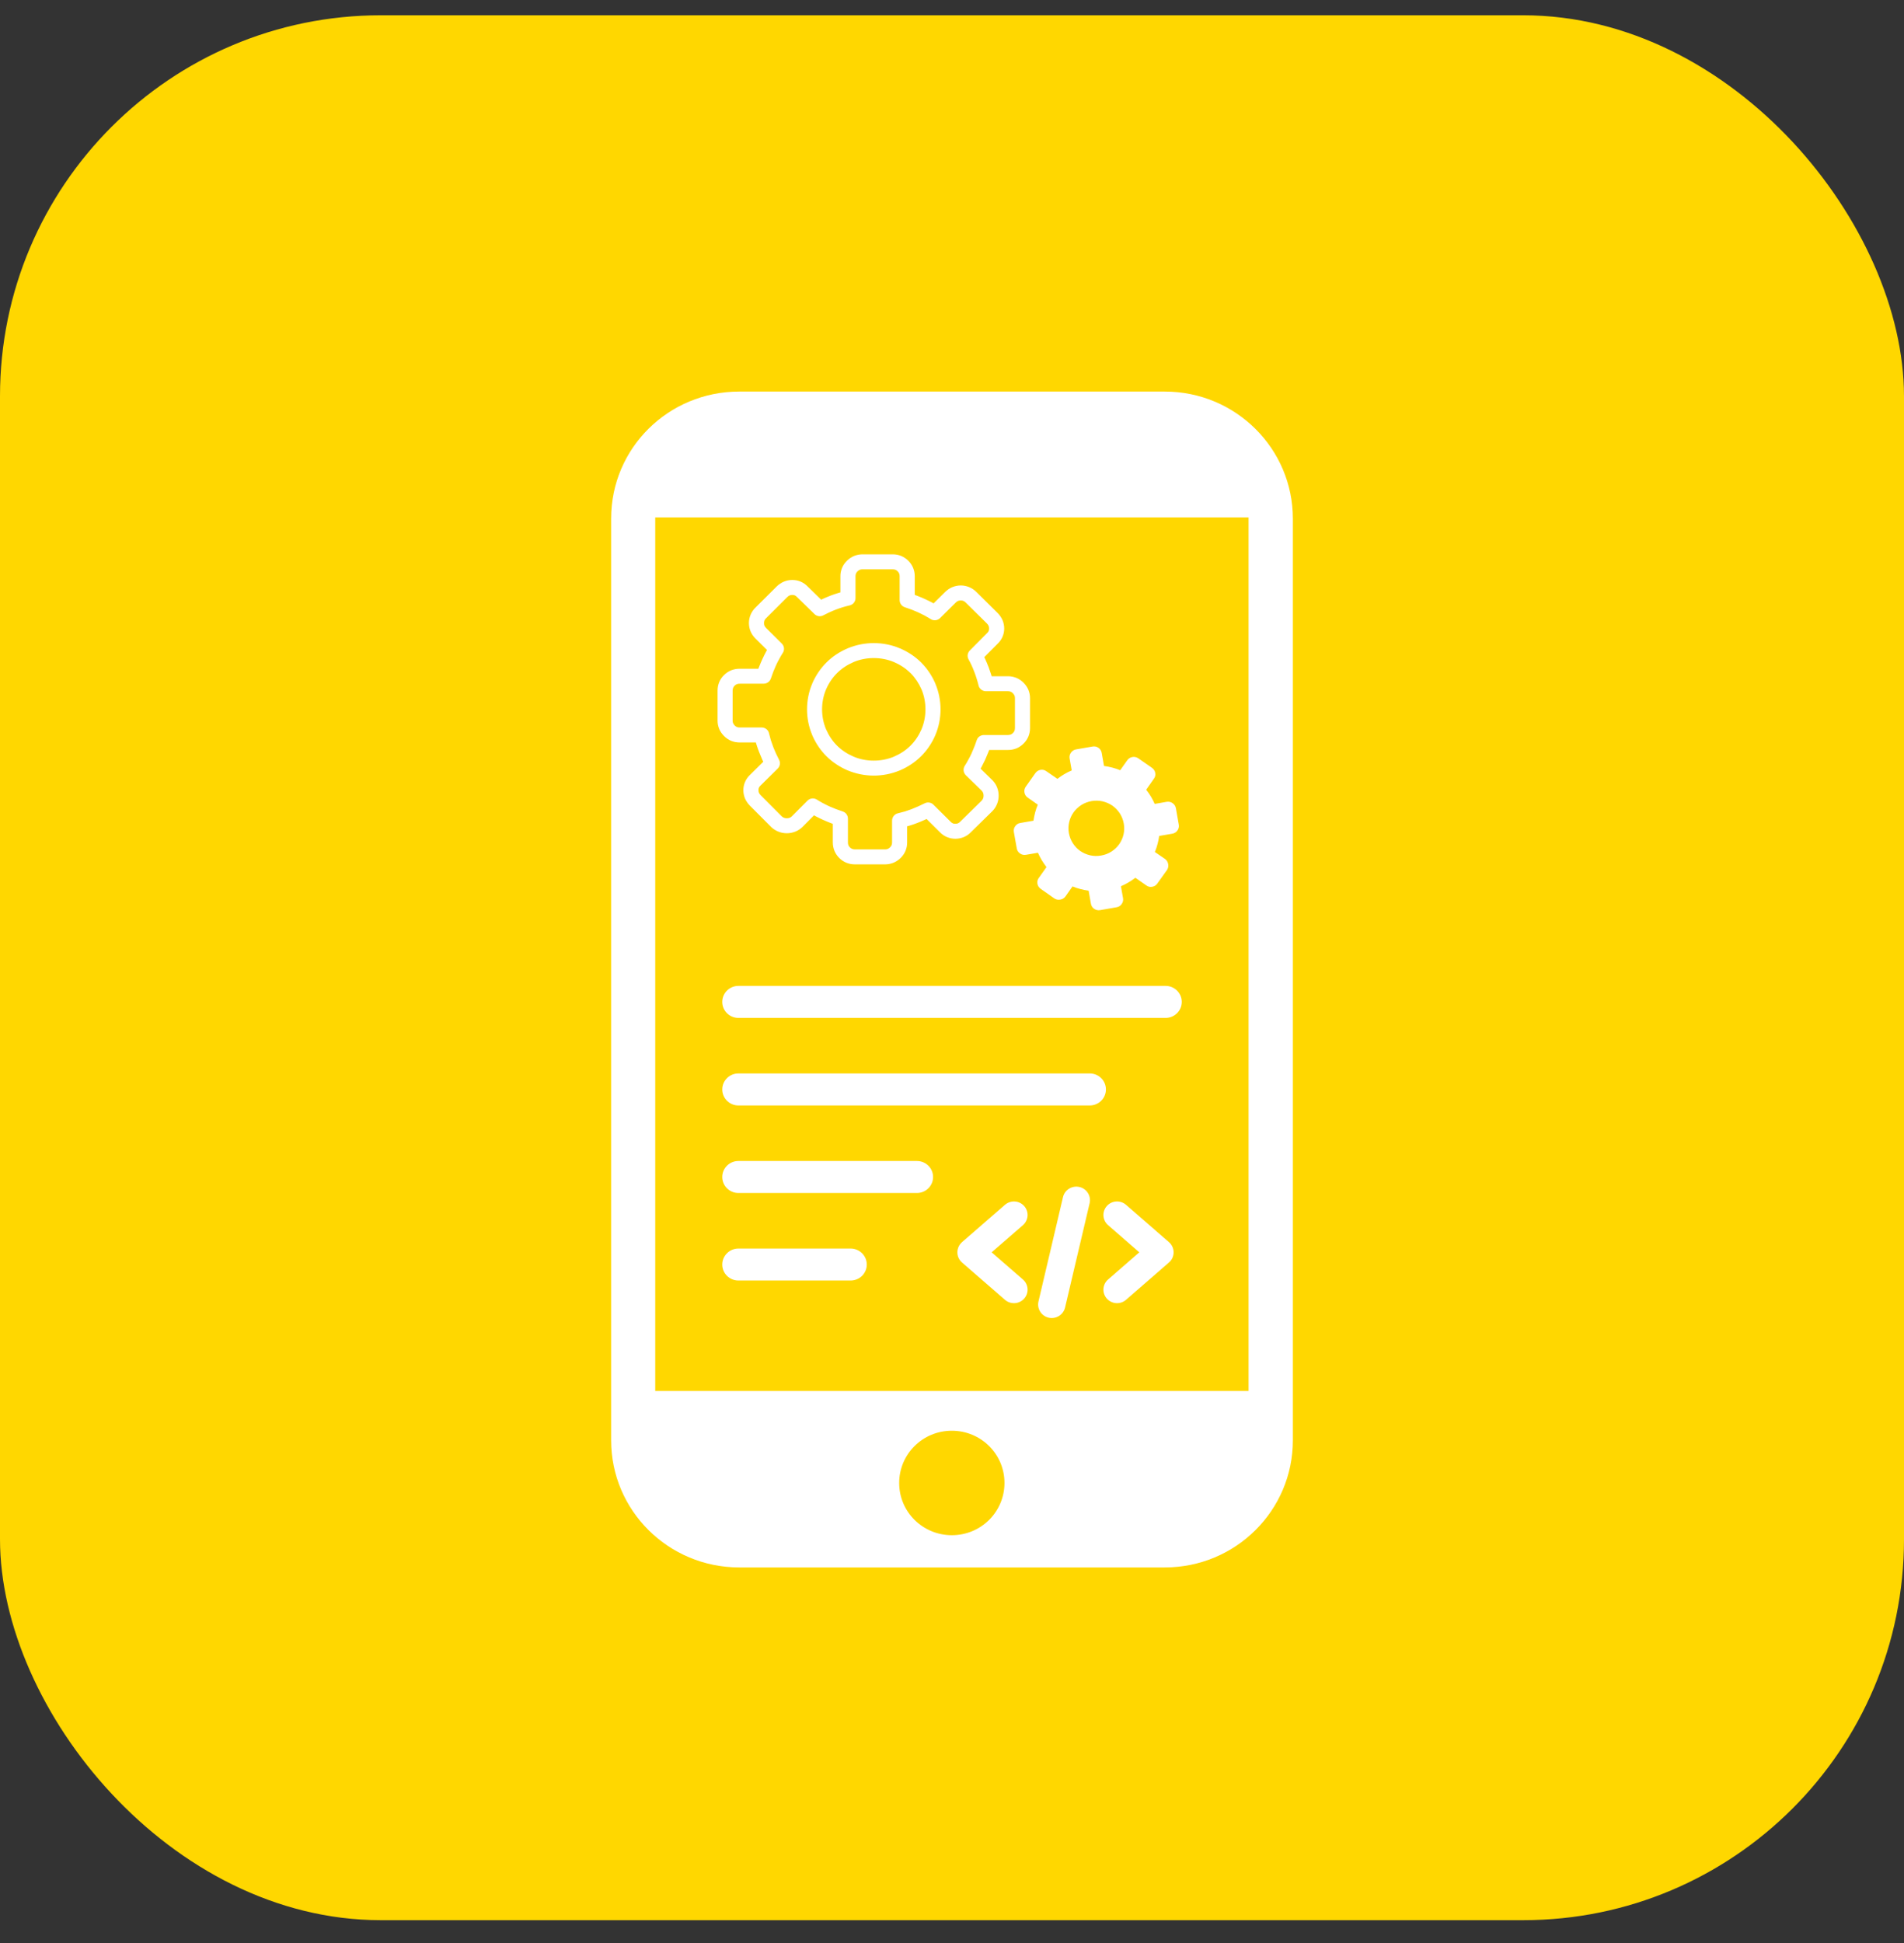
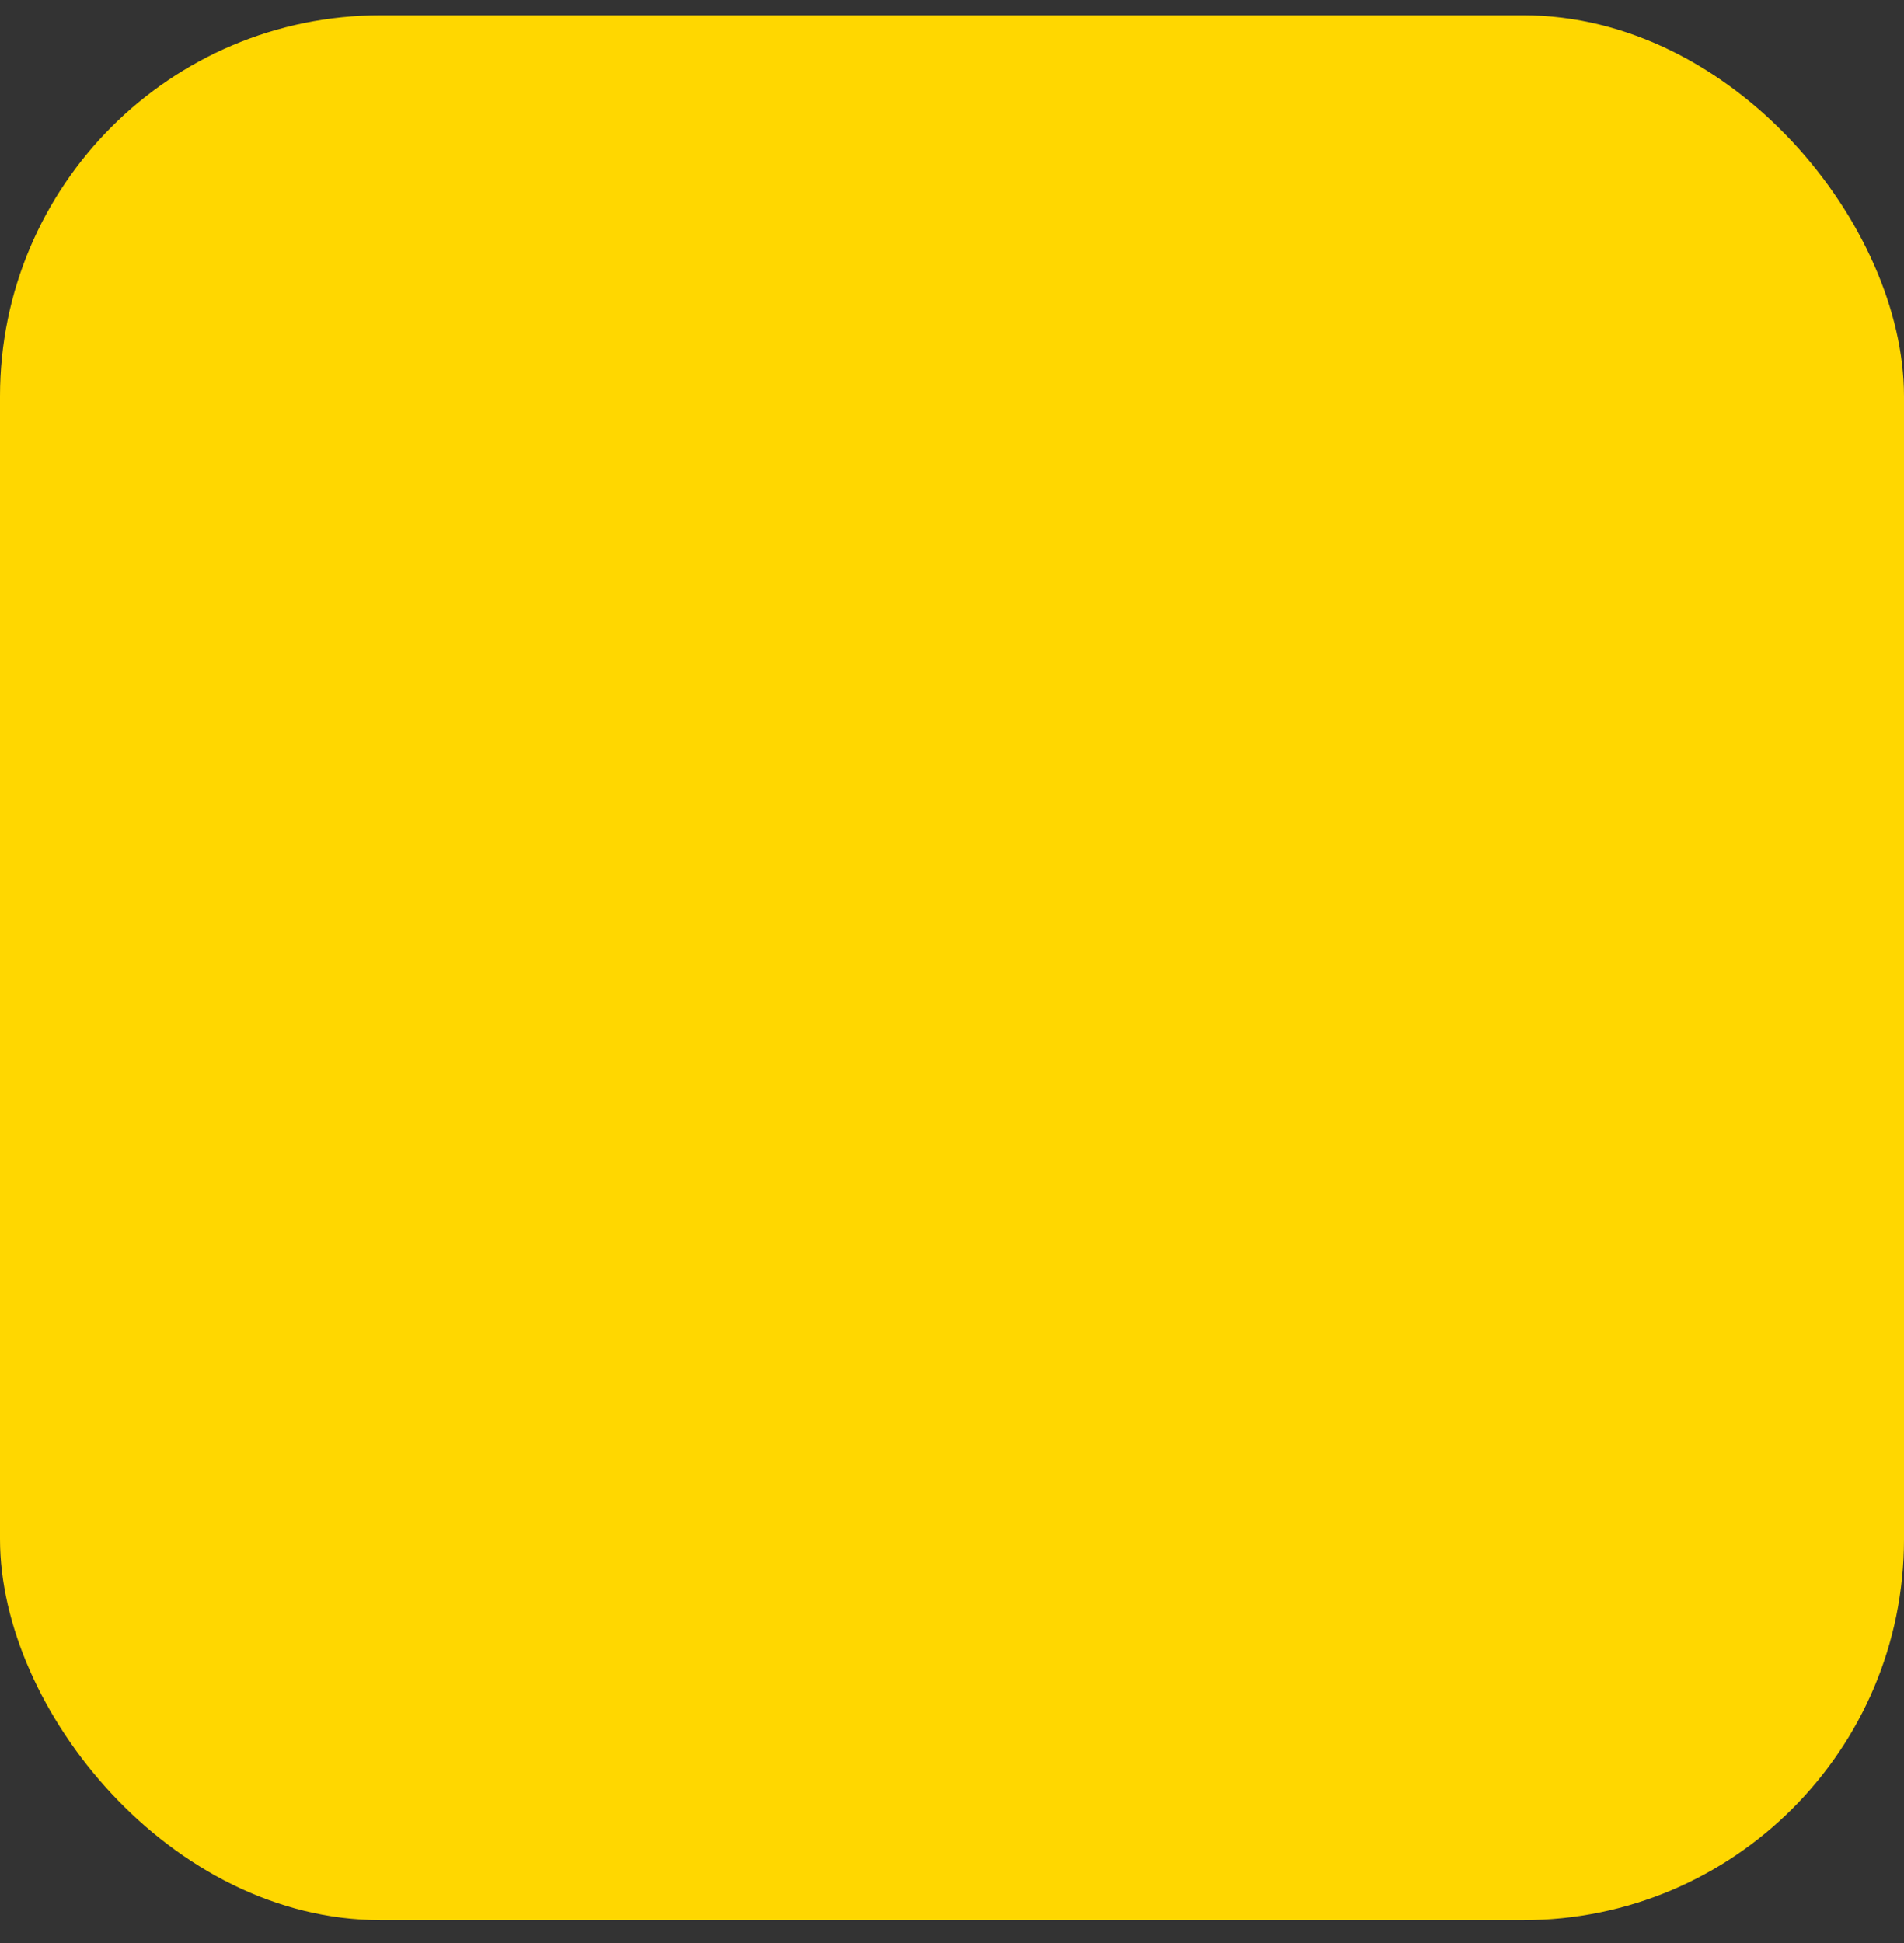
<svg xmlns="http://www.w3.org/2000/svg" width="50" height="51" viewBox="0 0 50 51" fill="none">
  <rect x="0" y="0" width="50" height="51" fill="#333333" stroke="none" />
  <rect y="0.401" width="50" height="50" rx="10" fill="#FFD700" />
-   <path fill-rule="evenodd" clip-rule="evenodd" d="M19.412 10.278H30.589C32.446 10.278 33.951 11.773 33.951 13.613V37.808C33.951 39.649 32.446 41.142 30.589 41.142H19.412C17.555 41.142 16.049 39.649 16.049 37.808V13.609C16.049 11.764 17.552 10.278 19.412 10.278ZM19.39 26.718C19.157 26.718 18.967 26.53 18.967 26.298C18.967 26.066 19.157 25.878 19.39 25.878H30.61C30.843 25.878 31.034 26.066 31.034 26.298C31.034 26.53 30.843 26.718 30.61 26.718H19.39ZM19.39 29.016C19.157 29.016 18.967 28.828 18.967 28.596C18.967 28.364 19.157 28.176 19.39 28.176H28.618C28.852 28.176 29.042 28.364 29.042 28.596C29.042 28.828 28.852 29.016 28.618 29.016H19.39ZM19.39 33.611C19.157 33.611 18.967 33.424 18.967 33.192C18.967 32.96 19.157 32.772 19.39 32.772H22.338C22.572 32.772 22.762 32.96 22.762 33.192C22.762 33.424 22.572 33.611 22.338 33.611H19.39ZM19.39 31.314C19.157 31.314 18.967 31.126 18.967 30.894C18.967 30.662 19.157 30.474 19.39 30.474H24.079C24.313 30.474 24.503 30.662 24.503 30.894C24.503 31.126 24.313 31.314 24.079 31.314H19.39ZM26.863 33.584C26.898 33.615 26.927 33.652 26.948 33.694C26.968 33.736 26.981 33.781 26.984 33.828C26.987 33.874 26.981 33.921 26.966 33.965C26.951 34.009 26.927 34.05 26.896 34.085C26.865 34.12 26.828 34.149 26.785 34.169C26.743 34.19 26.698 34.202 26.651 34.205C26.604 34.208 26.557 34.202 26.512 34.187C26.468 34.172 26.427 34.149 26.391 34.118L25.263 33.138C25.228 33.108 25.199 33.07 25.178 33.028C25.157 32.987 25.145 32.941 25.142 32.895C25.139 32.848 25.145 32.802 25.16 32.758C25.175 32.713 25.199 32.673 25.23 32.638L25.265 32.602L26.391 31.624C26.427 31.593 26.468 31.57 26.512 31.555C26.557 31.54 26.604 31.534 26.651 31.537C26.698 31.54 26.744 31.552 26.786 31.573C26.828 31.594 26.865 31.622 26.896 31.657C26.959 31.728 26.99 31.821 26.984 31.915C26.977 32.008 26.934 32.096 26.863 32.158L26.041 32.871L26.863 33.584ZM29.57 34.118C29.534 34.149 29.493 34.172 29.449 34.187C29.404 34.202 29.357 34.208 29.31 34.205C29.264 34.202 29.218 34.19 29.176 34.169C29.134 34.149 29.096 34.12 29.065 34.085C29.034 34.05 29.01 34.009 28.995 33.965C28.98 33.921 28.974 33.874 28.977 33.828C28.98 33.781 28.993 33.736 29.013 33.694C29.034 33.652 29.063 33.615 29.099 33.584L29.919 32.871L29.099 32.158C29.063 32.127 29.034 32.09 29.013 32.048C28.993 32.007 28.98 31.961 28.977 31.915C28.974 31.868 28.98 31.822 28.995 31.777C29.01 31.733 29.034 31.693 29.065 31.657C29.195 31.51 29.421 31.495 29.57 31.624L30.695 32.602L30.732 32.638C30.762 32.673 30.786 32.713 30.801 32.758C30.816 32.802 30.822 32.848 30.819 32.895C30.816 32.941 30.803 32.987 30.783 33.029C30.762 33.07 30.733 33.108 30.697 33.138L29.57 34.118ZM27.915 31.421C27.96 31.231 28.153 31.112 28.346 31.156C28.538 31.2 28.659 31.392 28.614 31.583L27.969 34.321C27.947 34.413 27.89 34.492 27.809 34.542C27.728 34.592 27.631 34.608 27.538 34.587C27.346 34.542 27.226 34.351 27.271 34.16L27.915 31.421ZM29.895 19.906C29.846 19.873 29.794 19.86 29.738 19.87C29.681 19.88 29.636 19.909 29.601 19.958L29.417 20.217C29.35 20.189 29.28 20.167 29.209 20.148C29.137 20.129 29.065 20.115 28.992 20.105L28.932 19.765C28.922 19.707 28.895 19.663 28.847 19.629C28.799 19.596 28.748 19.585 28.69 19.595L28.259 19.67C28.204 19.679 28.16 19.707 28.125 19.754C28.091 19.801 28.079 19.853 28.089 19.911L28.144 20.222C28.075 20.251 28.009 20.284 27.946 20.322C27.883 20.359 27.824 20.4 27.769 20.443L27.479 20.244C27.433 20.21 27.381 20.197 27.324 20.207C27.267 20.217 27.223 20.246 27.188 20.294L26.939 20.646C26.905 20.694 26.893 20.746 26.903 20.802C26.913 20.858 26.942 20.904 26.991 20.937L27.253 21.121C27.224 21.187 27.202 21.255 27.183 21.327C27.164 21.398 27.15 21.47 27.139 21.542L26.796 21.601C26.738 21.61 26.693 21.639 26.66 21.686C26.626 21.732 26.615 21.784 26.625 21.842L26.701 22.269C26.71 22.323 26.738 22.368 26.786 22.402C26.833 22.435 26.885 22.447 26.943 22.437L27.257 22.383C27.287 22.451 27.32 22.517 27.358 22.579C27.396 22.642 27.437 22.701 27.481 22.759L27.28 23.043C27.246 23.089 27.233 23.139 27.243 23.195C27.252 23.252 27.282 23.296 27.33 23.331L27.686 23.581C27.734 23.613 27.786 23.623 27.842 23.613C27.899 23.604 27.945 23.576 27.979 23.531L28.164 23.267C28.23 23.294 28.3 23.317 28.372 23.336C28.443 23.354 28.515 23.369 28.588 23.379L28.648 23.72C28.658 23.777 28.686 23.822 28.733 23.855C28.781 23.887 28.833 23.899 28.891 23.889L29.321 23.814C29.377 23.805 29.421 23.777 29.455 23.73C29.489 23.683 29.502 23.631 29.491 23.573L29.436 23.262C29.505 23.233 29.571 23.2 29.634 23.162C29.698 23.124 29.758 23.084 29.816 23.04L30.102 23.24C30.148 23.274 30.199 23.287 30.257 23.276C30.316 23.266 30.36 23.237 30.392 23.19L30.645 22.837C30.677 22.789 30.687 22.738 30.677 22.682C30.668 22.625 30.64 22.58 30.594 22.546L30.327 22.363C30.356 22.297 30.378 22.228 30.397 22.157C30.416 22.086 30.431 22.014 30.441 21.942L30.785 21.883C30.842 21.873 30.887 21.845 30.921 21.798C30.954 21.752 30.965 21.7 30.955 21.642L30.88 21.215C30.87 21.161 30.842 21.116 30.795 21.082C30.747 21.048 30.695 21.037 30.637 21.046L30.323 21.101C30.294 21.034 30.26 20.97 30.223 20.907C30.184 20.843 30.143 20.784 30.099 20.729L30.301 20.441C30.335 20.395 30.348 20.345 30.337 20.288C30.328 20.233 30.298 20.188 30.25 20.153L29.895 19.906ZM28.664 21.027C28.764 21.01 28.86 21.013 28.955 21.034C29.05 21.057 29.136 21.094 29.212 21.147C29.288 21.2 29.352 21.267 29.406 21.348C29.458 21.43 29.494 21.519 29.511 21.618C29.528 21.715 29.526 21.811 29.504 21.906C29.482 21.999 29.443 22.084 29.39 22.16C29.335 22.236 29.266 22.302 29.187 22.352C29.105 22.405 29.015 22.439 28.916 22.456C28.817 22.474 28.72 22.471 28.625 22.45C28.53 22.427 28.445 22.39 28.368 22.337C28.292 22.284 28.228 22.217 28.175 22.136C28.122 22.054 28.087 21.965 28.069 21.866C28.052 21.769 28.055 21.673 28.077 21.578C28.099 21.484 28.137 21.4 28.191 21.324C28.244 21.249 28.312 21.185 28.393 21.132C28.476 21.079 28.566 21.045 28.664 21.027ZM25.361 15.817C25.34 15.796 25.319 15.78 25.299 15.773C25.28 15.765 25.257 15.761 25.23 15.761C25.203 15.761 25.18 15.765 25.16 15.773C25.14 15.781 25.119 15.796 25.1 15.815L24.686 16.224C24.653 16.257 24.61 16.276 24.563 16.28C24.517 16.284 24.471 16.272 24.433 16.245C24.386 16.216 24.336 16.187 24.283 16.158C24.226 16.128 24.169 16.1 24.115 16.075C24.058 16.049 23.998 16.024 23.941 16.002C23.888 15.982 23.827 15.96 23.762 15.939C23.722 15.926 23.687 15.901 23.663 15.867C23.638 15.834 23.625 15.793 23.625 15.752V15.125C23.625 15.098 23.621 15.073 23.612 15.052C23.603 15.031 23.59 15.012 23.573 14.995C23.556 14.979 23.537 14.965 23.516 14.956C23.494 14.948 23.47 14.944 23.442 14.944H22.648C22.622 14.944 22.6 14.947 22.581 14.955C22.56 14.964 22.538 14.978 22.518 14.998C22.5 15.015 22.487 15.034 22.479 15.054C22.47 15.074 22.466 15.098 22.466 15.125V15.7C22.466 15.796 22.395 15.876 22.303 15.893C22.239 15.908 22.181 15.923 22.13 15.939C22.071 15.957 22.012 15.977 21.954 16L21.945 16.003C21.892 16.023 21.838 16.046 21.783 16.072L21.774 16.075C21.721 16.1 21.67 16.125 21.621 16.151C21.543 16.193 21.449 16.178 21.389 16.119L20.927 15.668C20.91 15.649 20.891 15.636 20.872 15.628C20.854 15.62 20.832 15.616 20.806 15.616C20.78 15.616 20.757 15.62 20.738 15.628C20.716 15.637 20.695 15.652 20.674 15.672L20.12 16.224C20.099 16.244 20.084 16.265 20.075 16.285C20.067 16.305 20.063 16.328 20.063 16.354C20.063 16.381 20.067 16.404 20.075 16.424C20.084 16.443 20.099 16.463 20.118 16.483L20.531 16.893C20.6 16.962 20.607 17.068 20.552 17.145C20.522 17.19 20.493 17.241 20.465 17.294C20.433 17.35 20.405 17.406 20.38 17.46C20.328 17.574 20.282 17.691 20.243 17.811C20.23 17.85 20.205 17.884 20.171 17.908C20.138 17.932 20.097 17.945 20.055 17.945L19.423 17.946C19.395 17.946 19.37 17.95 19.35 17.958C19.329 17.966 19.309 17.98 19.292 17.997C19.273 18.015 19.261 18.034 19.252 18.055C19.244 18.076 19.239 18.1 19.239 18.128V18.915C19.239 18.94 19.243 18.963 19.251 18.981C19.26 19.003 19.275 19.023 19.294 19.044C19.312 19.061 19.331 19.074 19.351 19.083C19.371 19.091 19.395 19.095 19.423 19.095H20.002C20.099 19.095 20.181 19.165 20.197 19.257C20.212 19.32 20.228 19.377 20.243 19.429C20.262 19.487 20.282 19.545 20.304 19.602L20.309 19.616C20.329 19.665 20.352 19.719 20.377 19.776C20.405 19.837 20.433 19.893 20.459 19.943C20.5 20.021 20.483 20.113 20.424 20.173L19.97 20.621C19.951 20.639 19.937 20.657 19.929 20.676C19.921 20.694 19.918 20.716 19.918 20.741C19.918 20.767 19.922 20.789 19.93 20.808C19.94 20.83 19.955 20.852 19.975 20.872L20.527 21.426C20.546 21.444 20.567 21.458 20.588 21.465C20.609 21.473 20.634 21.478 20.662 21.478C20.69 21.478 20.715 21.473 20.737 21.465L20.743 21.463C20.761 21.455 20.779 21.443 20.795 21.427L21.204 21.016C21.271 20.948 21.375 20.939 21.451 20.988C21.503 21.02 21.556 21.052 21.609 21.08C21.666 21.111 21.722 21.138 21.777 21.164C21.892 21.215 22.01 21.261 22.13 21.299C22.214 21.327 22.267 21.403 22.267 21.486V22.113C22.267 22.141 22.271 22.165 22.28 22.186L22.283 22.193C22.291 22.21 22.303 22.226 22.319 22.243C22.338 22.261 22.358 22.275 22.377 22.282C22.398 22.291 22.422 22.295 22.45 22.295H23.244C23.27 22.295 23.292 22.291 23.311 22.284C23.332 22.275 23.354 22.26 23.374 22.241C23.392 22.223 23.405 22.204 23.413 22.184C23.422 22.164 23.426 22.141 23.426 22.113V21.539C23.426 21.442 23.497 21.362 23.589 21.345C23.653 21.33 23.712 21.314 23.765 21.299C23.824 21.28 23.883 21.26 23.938 21.239C23.994 21.217 24.052 21.193 24.112 21.166C24.174 21.138 24.231 21.111 24.281 21.086C24.36 21.045 24.453 21.061 24.512 21.121L24.965 21.57C24.982 21.588 25 21.601 25.02 21.61L25.03 21.615C25.046 21.62 25.066 21.622 25.088 21.622C25.116 21.622 25.14 21.618 25.158 21.61C25.178 21.601 25.196 21.588 25.213 21.57L25.776 21.019C25.795 20.999 25.808 20.978 25.816 20.958C25.825 20.936 25.829 20.912 25.829 20.885C25.829 20.856 25.825 20.831 25.816 20.81L25.814 20.804C25.806 20.786 25.793 20.768 25.778 20.752L25.362 20.347C25.33 20.315 25.31 20.273 25.305 20.229C25.3 20.184 25.31 20.139 25.335 20.101C25.368 20.05 25.399 19.998 25.427 19.944C25.459 19.888 25.487 19.832 25.512 19.778C25.538 19.721 25.562 19.663 25.585 19.605C25.606 19.553 25.627 19.493 25.649 19.428C25.662 19.388 25.687 19.354 25.721 19.33C25.755 19.306 25.795 19.293 25.837 19.293H26.469C26.497 19.293 26.522 19.288 26.542 19.28L26.55 19.277C26.568 19.269 26.584 19.257 26.6 19.241C26.619 19.223 26.632 19.203 26.64 19.184C26.648 19.163 26.653 19.138 26.653 19.111V18.324C26.653 18.298 26.649 18.276 26.641 18.257C26.632 18.236 26.617 18.215 26.598 18.195C26.579 18.177 26.561 18.164 26.541 18.156C26.521 18.147 26.497 18.143 26.469 18.143H25.89C25.791 18.143 25.709 18.071 25.694 17.977C25.681 17.923 25.665 17.868 25.647 17.812C25.63 17.756 25.61 17.698 25.587 17.638L25.583 17.628C25.561 17.571 25.539 17.517 25.515 17.466C25.489 17.41 25.462 17.356 25.434 17.306C25.392 17.228 25.408 17.135 25.467 17.075L25.922 16.617C25.941 16.6 25.955 16.581 25.963 16.562C25.971 16.544 25.974 16.523 25.974 16.497C25.974 16.472 25.97 16.449 25.962 16.43C25.952 16.408 25.938 16.386 25.918 16.366L25.361 15.817ZM25.453 15.412C25.523 15.441 25.586 15.484 25.641 15.539L26.199 16.091C26.254 16.147 26.296 16.209 26.326 16.276C26.355 16.346 26.371 16.419 26.371 16.497C26.371 16.576 26.355 16.651 26.324 16.719C26.294 16.787 26.251 16.847 26.195 16.9L25.848 17.249L25.874 17.303C25.902 17.364 25.928 17.426 25.952 17.489L25.957 17.498C25.98 17.561 26.003 17.628 26.025 17.696L26.041 17.75H26.469C26.549 17.75 26.623 17.765 26.693 17.794C26.762 17.823 26.825 17.866 26.878 17.919L26.882 17.923C26.936 17.979 26.978 18.04 27.006 18.107C27.034 18.176 27.049 18.249 27.049 18.324V19.111C27.049 19.189 27.034 19.262 27.006 19.331C26.977 19.401 26.934 19.464 26.88 19.517C26.828 19.569 26.771 19.608 26.708 19.637L26.691 19.644C26.622 19.672 26.548 19.685 26.469 19.685H25.977L25.953 19.746C25.927 19.812 25.9 19.877 25.871 19.941C25.841 20.005 25.809 20.068 25.776 20.13L25.751 20.176L26.063 20.481C26.113 20.533 26.151 20.59 26.178 20.653L26.184 20.668C26.211 20.736 26.225 20.808 26.225 20.885C26.225 20.96 26.211 21.032 26.184 21.1C26.157 21.169 26.116 21.232 26.065 21.286L25.499 21.841C25.445 21.898 25.382 21.941 25.314 21.97C25.243 22 25.168 22.016 25.088 22.016C25.017 22.016 24.948 22.003 24.884 21.977L24.864 21.97C24.794 21.94 24.731 21.896 24.679 21.84L24.333 21.497L24.275 21.523C24.215 21.551 24.149 21.578 24.081 21.604C24.014 21.63 23.947 21.653 23.88 21.673L23.822 21.689V22.113C23.823 22.188 23.808 22.263 23.779 22.333C23.75 22.403 23.706 22.466 23.652 22.519L23.648 22.523C23.592 22.576 23.53 22.618 23.463 22.645C23.392 22.673 23.32 22.688 23.244 22.688H22.45C22.372 22.688 22.297 22.674 22.228 22.646C22.157 22.617 22.093 22.575 22.039 22.52C21.989 22.471 21.949 22.413 21.92 22.349L21.913 22.333C21.885 22.264 21.87 22.191 21.87 22.113V21.624L21.809 21.601C21.743 21.576 21.678 21.548 21.613 21.519C21.546 21.488 21.481 21.457 21.422 21.426L21.377 21.4L21.069 21.71C21.017 21.759 20.958 21.798 20.895 21.824L20.88 21.83C20.811 21.857 20.736 21.871 20.662 21.871C20.586 21.871 20.513 21.857 20.444 21.83C20.375 21.803 20.311 21.763 20.256 21.712L19.693 21.147C19.638 21.091 19.596 21.029 19.566 20.962C19.536 20.892 19.521 20.817 19.521 20.741C19.521 20.662 19.537 20.587 19.568 20.519C19.598 20.45 19.642 20.389 19.698 20.337L20.044 19.995L20.017 19.937C19.993 19.884 19.968 19.824 19.942 19.757L19.937 19.745C19.911 19.68 19.887 19.612 19.866 19.544L19.849 19.488H19.423C19.343 19.488 19.269 19.474 19.199 19.445C19.13 19.416 19.069 19.374 19.014 19.319L19.01 19.315C18.955 19.259 18.914 19.198 18.886 19.131C18.858 19.062 18.844 18.99 18.844 18.915V18.128C18.844 18.049 18.858 17.975 18.886 17.907C18.915 17.837 18.957 17.774 19.012 17.721C19.069 17.664 19.132 17.623 19.201 17.594C19.27 17.567 19.344 17.553 19.423 17.553H19.915L19.939 17.492C19.964 17.426 19.992 17.361 20.022 17.297C20.052 17.23 20.084 17.167 20.116 17.108L20.142 17.061L19.841 16.762C19.786 16.709 19.742 16.645 19.712 16.575C19.682 16.505 19.667 16.43 19.667 16.354C19.667 16.277 19.682 16.204 19.712 16.134C19.742 16.064 19.785 16 19.84 15.947L20.397 15.393C20.453 15.339 20.515 15.297 20.583 15.268C20.654 15.238 20.728 15.223 20.806 15.223C20.886 15.223 20.961 15.238 21.031 15.269C21.098 15.299 21.159 15.341 21.212 15.397L21.564 15.741L21.618 15.715C21.675 15.689 21.737 15.663 21.802 15.638L21.811 15.634C21.876 15.609 21.944 15.586 22.014 15.565L22.07 15.549V15.125C22.069 15.05 22.084 14.975 22.113 14.905C22.142 14.835 22.186 14.772 22.24 14.72L22.244 14.715C22.3 14.662 22.362 14.621 22.429 14.593C22.5 14.565 22.572 14.55 22.648 14.55H23.442C23.52 14.55 23.595 14.564 23.664 14.592C23.735 14.622 23.797 14.663 23.853 14.718C23.908 14.773 23.95 14.835 23.979 14.905C24.007 14.973 24.022 15.047 24.022 15.125V15.614L24.082 15.637C24.148 15.662 24.215 15.69 24.279 15.719C24.346 15.75 24.411 15.781 24.47 15.812L24.517 15.838L24.819 15.54C24.875 15.484 24.938 15.441 25.007 15.412C25.078 15.383 25.153 15.367 25.23 15.367C25.308 15.367 25.382 15.382 25.453 15.412ZM23.631 17.017C23.846 17.109 24.032 17.233 24.188 17.387L24.199 17.399C24.35 17.552 24.472 17.733 24.562 17.94L24.568 17.957C24.655 18.168 24.699 18.394 24.699 18.619C24.699 18.849 24.654 19.081 24.562 19.297V19.298C24.47 19.51 24.344 19.695 24.188 19.85C24.031 20.006 23.844 20.13 23.631 20.222L23.614 20.228C23.18 20.404 22.695 20.401 22.263 20.222H22.261C22.048 20.13 21.861 20.006 21.705 19.851C21.547 19.695 21.422 19.51 21.33 19.298L21.324 19.281C21.236 19.07 21.193 18.844 21.193 18.619C21.193 18.389 21.238 18.157 21.33 17.942V17.94C21.422 17.728 21.548 17.543 21.704 17.388C21.859 17.233 22.046 17.109 22.261 17.017L22.278 17.01C22.491 16.924 22.719 16.88 22.946 16.88C23.178 16.88 23.412 16.925 23.629 17.017H23.631ZM23.908 17.665C23.787 17.545 23.642 17.449 23.474 17.377C23.309 17.308 23.128 17.273 22.946 17.273C22.768 17.273 22.591 17.306 22.429 17.372L22.418 17.377C22.25 17.449 22.105 17.545 21.984 17.665C21.863 17.784 21.766 17.928 21.693 18.095C21.623 18.259 21.588 18.439 21.588 18.619C21.588 18.795 21.622 18.971 21.688 19.132L21.693 19.143C21.766 19.31 21.863 19.454 21.983 19.573C22.104 19.693 22.249 19.789 22.418 19.861C22.583 19.931 22.764 19.965 22.946 19.965C23.124 19.965 23.301 19.932 23.463 19.866L23.474 19.861C23.643 19.789 23.788 19.693 23.908 19.574C24.029 19.454 24.126 19.31 24.199 19.143C24.268 18.979 24.303 18.8 24.303 18.619C24.303 18.443 24.27 18.268 24.204 18.106L24.199 18.095C24.128 17.933 24.034 17.792 23.919 17.675L23.908 17.665ZM17.207 36.511H32.788V13.581H17.207V36.511ZM24.996 37.554C25.756 37.554 26.378 38.161 26.378 38.925C26.378 39.68 25.766 40.296 24.996 40.296C24.235 40.296 23.613 39.689 23.613 38.925C23.613 38.171 24.226 37.554 24.996 37.554Z" fill="white" />
</svg>